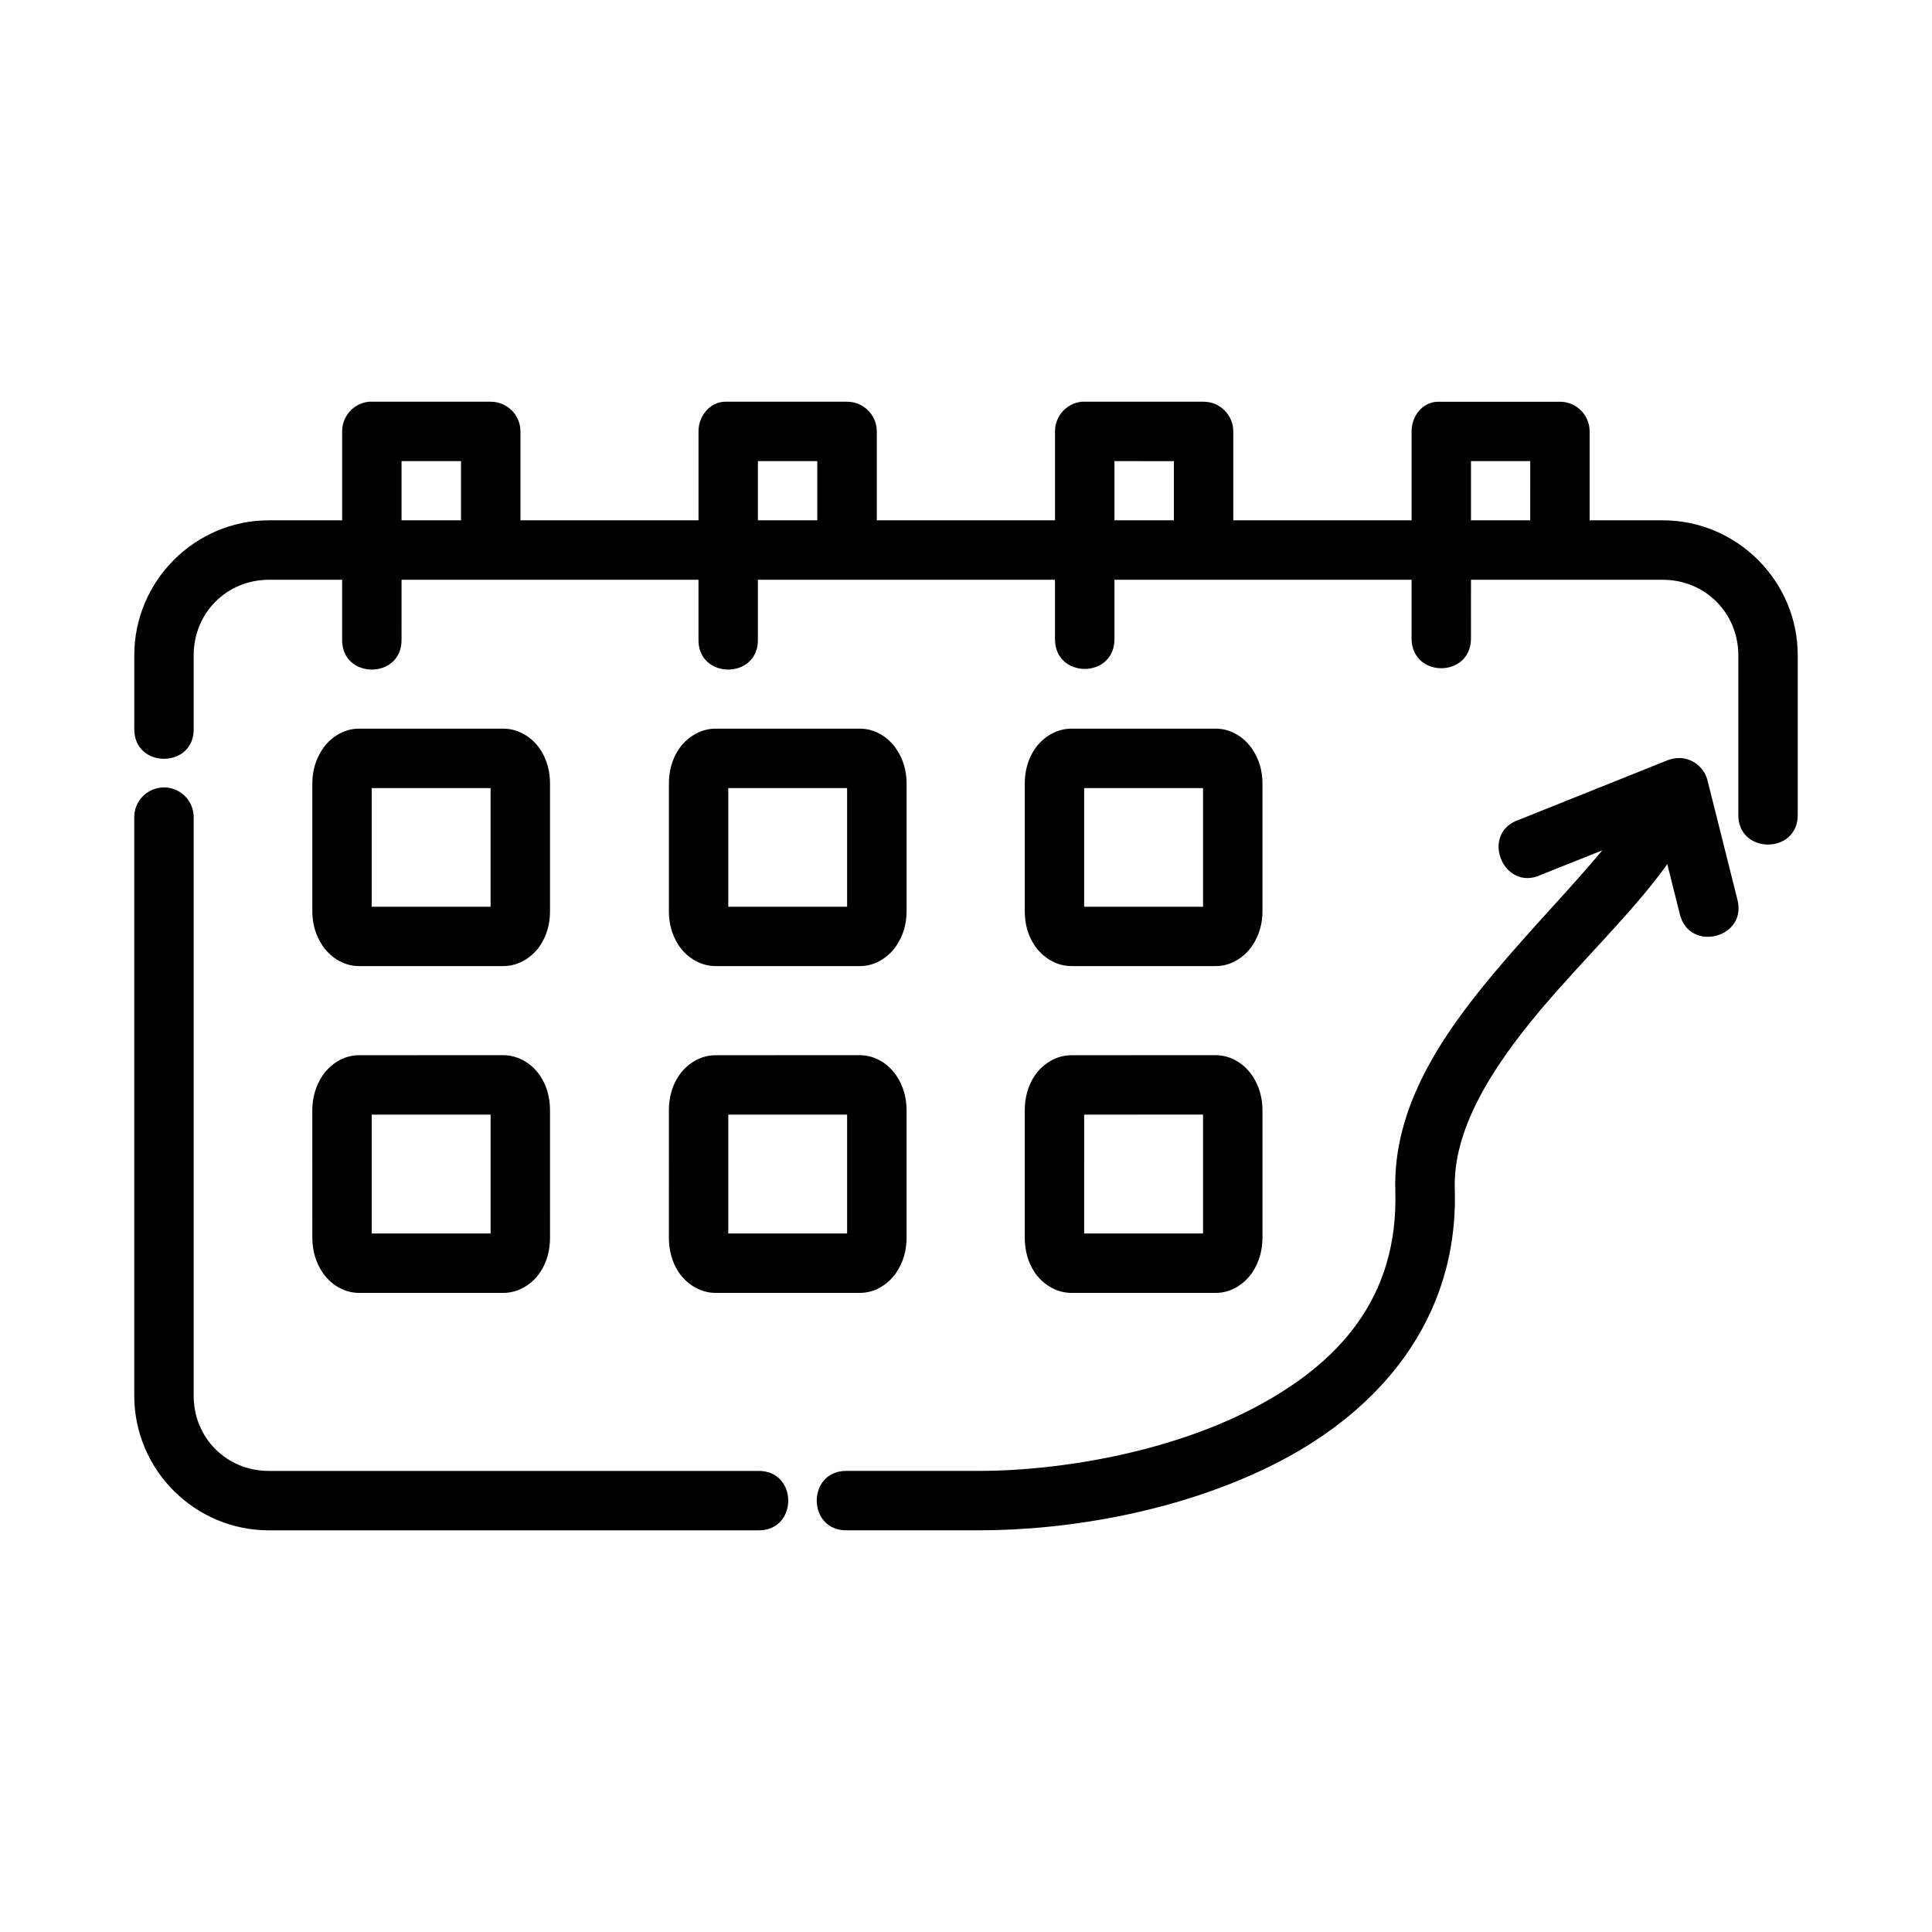
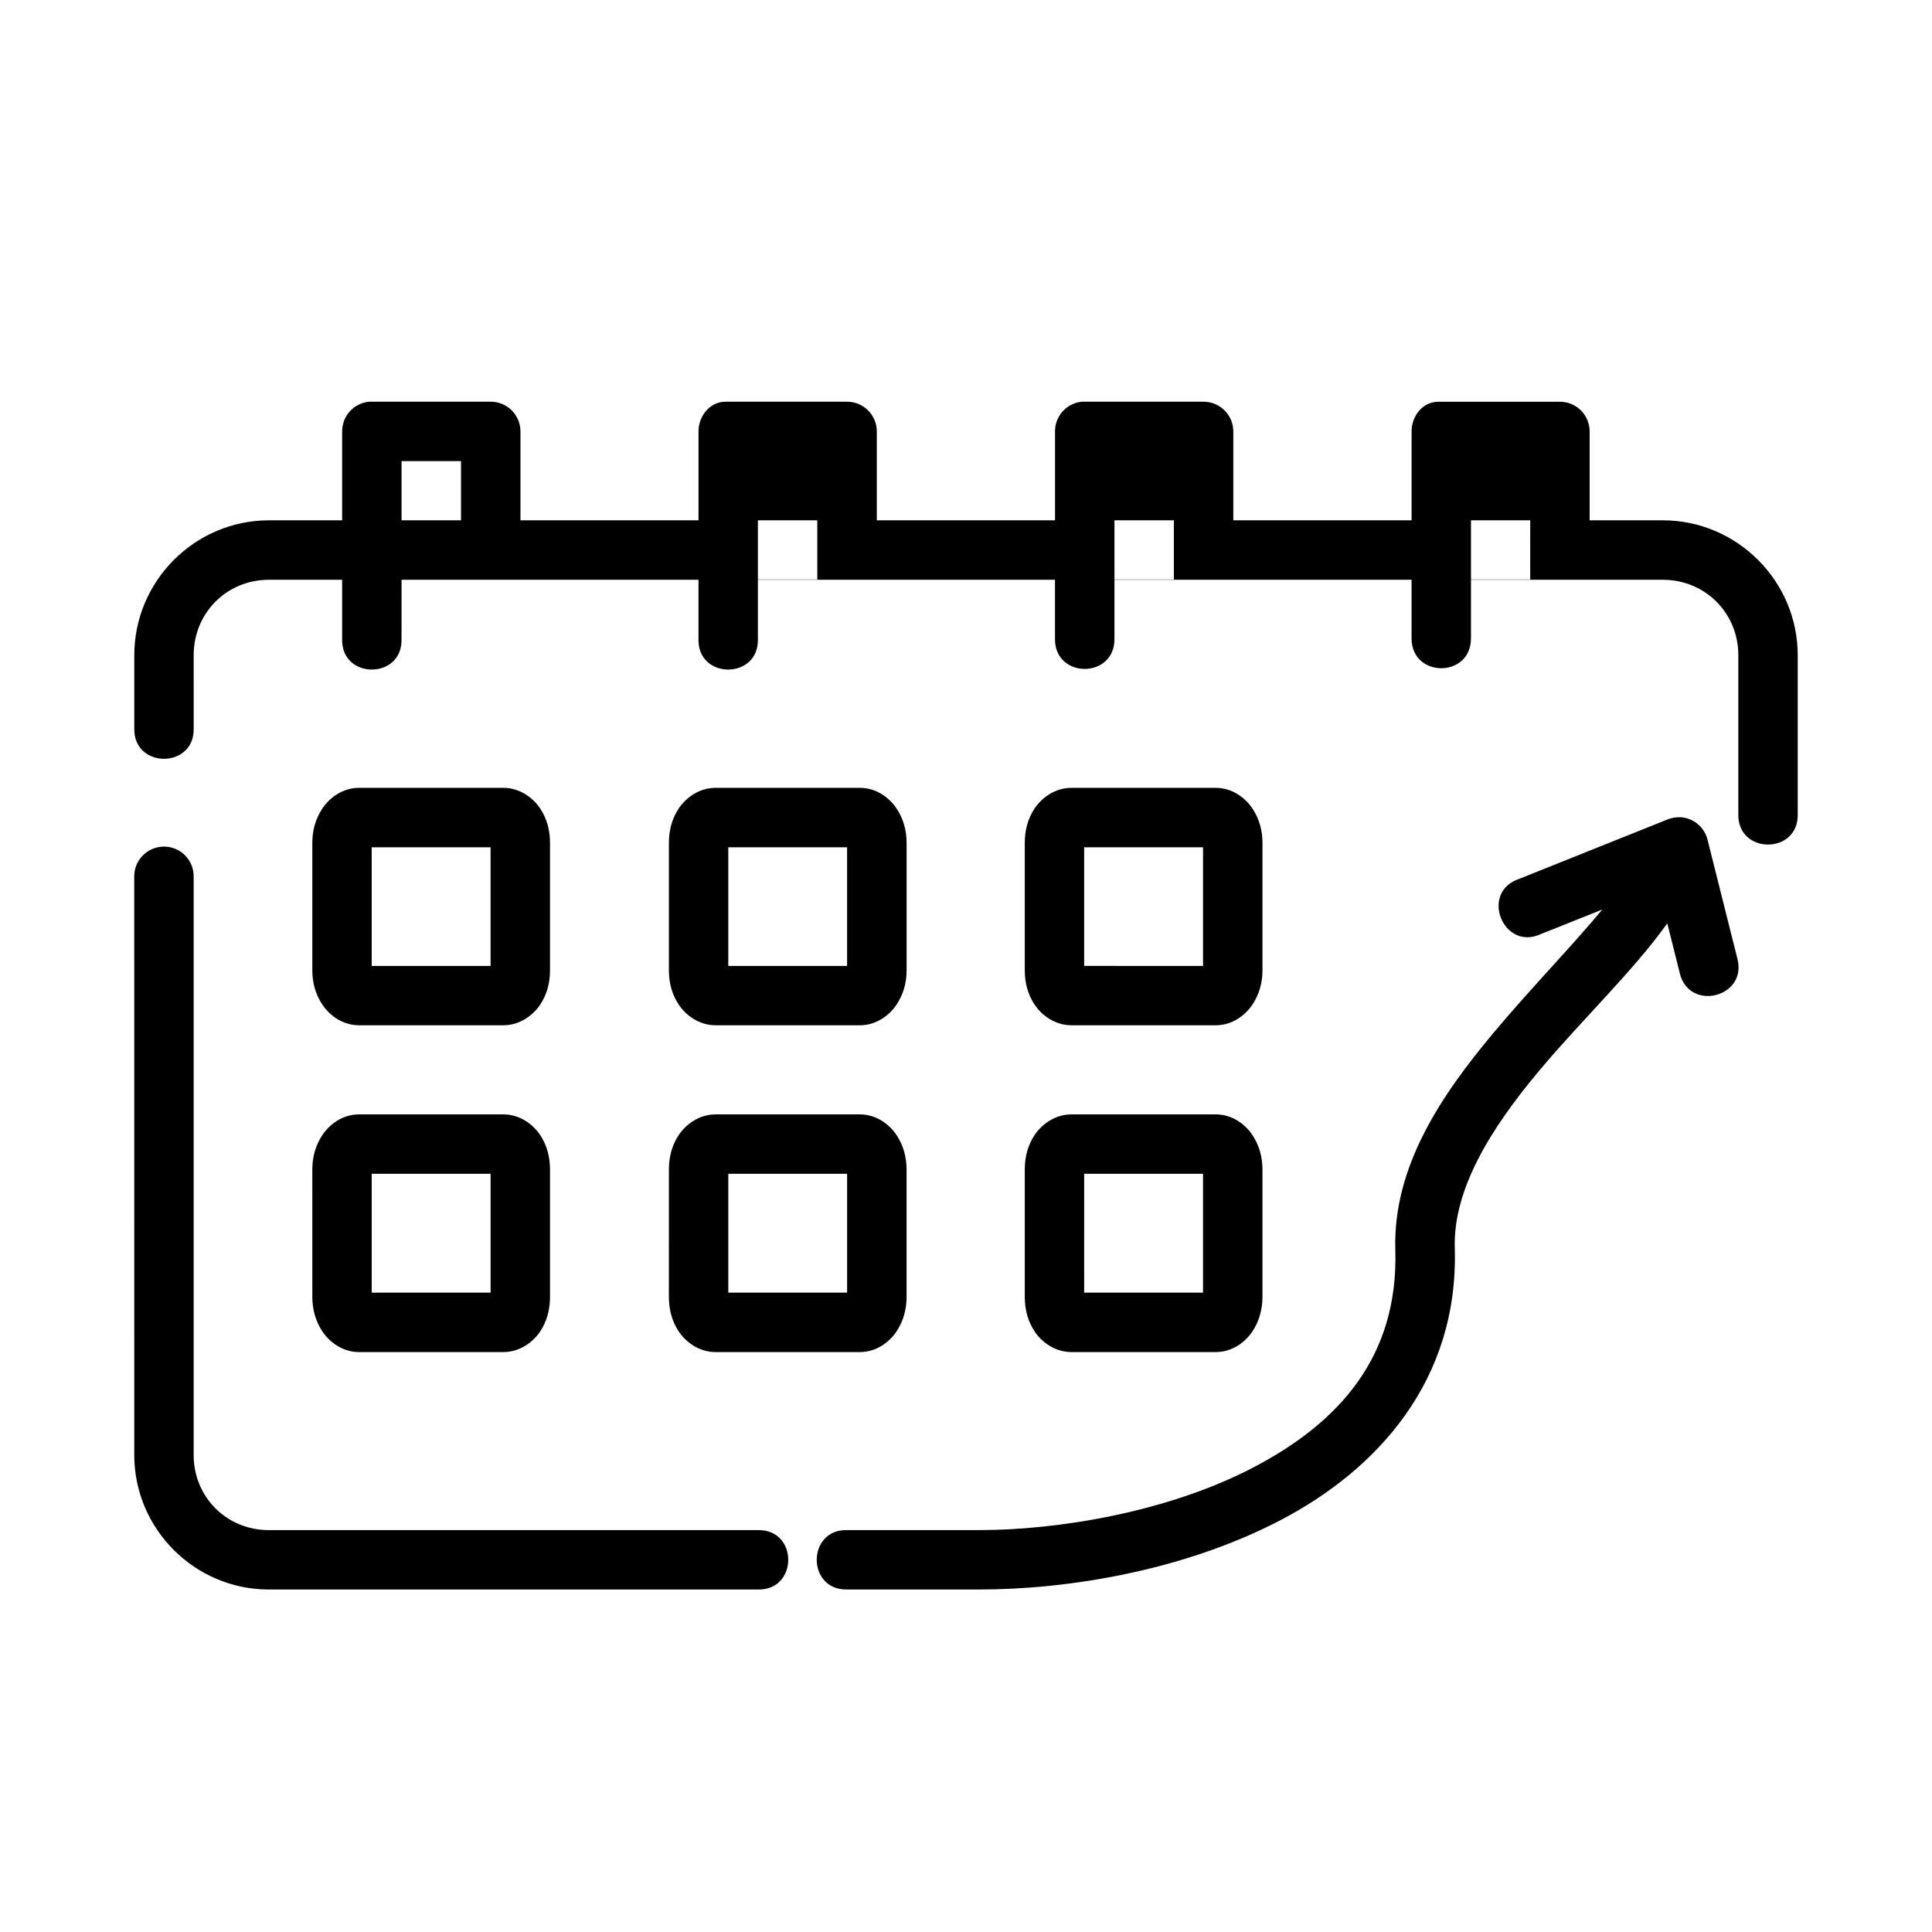
<svg xmlns="http://www.w3.org/2000/svg" fill="#000000" width="800px" height="800px" version="1.1" viewBox="144 144 512 512">
-   <path d="m241.76 250.46c-4.027 0.406-7.09 3.797-7.086 7.844v23.586h-19.402c-19.645 0-35.684 16.105-35.684 35.746v19.402c-0.242 10.738 15.988 10.738 15.742 0l-0.004-19.402c0-11.191 8.746-19.988 19.941-19.988h19.402v15.742c-0.242 10.738 15.988 10.738 15.742 0l0.004-15.742h78.691v15.742c-0.242 10.738 15.988 10.738 15.742 0v-15.742h78.734v15.742c0 10.508 15.758 10.508 15.758 0l0.004-15.742h78.734v15.742c0.234 10.262 15.512 10.262 15.742 0l0.004-15.742h50.844c11.195 0 20.004 8.793 20.004 19.988v42.129c-0.242 10.738 15.988 10.738 15.742 0v-42.129c0-19.645-16.102-35.746-35.746-35.746h-19.402v-23.586c-0.016-4.324-3.519-7.824-7.84-7.84-10.754 0.008-21.504-0.008-32.258 0-4.164 0-7.094 3.793-7.086 7.84v23.586l-47.25-0.004v-23.582c-0.016-4.348-3.555-7.859-7.902-7.844h-31.488c-0.25-0.016-0.504-0.016-0.754 0-4.031 0.395-7.106 3.789-7.102 7.84v23.586h-47.23v-23.586c-0.016-4.328-3.527-7.832-7.856-7.84h-32.305c-4.027 0-7.094 3.793-7.086 7.84v23.586h-47.188v-23.586c-0.016-4.348-3.555-7.859-7.902-7.84h-32.258zm8.656 15.742h15.758v15.684h-15.758zm94.434 0h15.742v15.684h-15.742zm94.496 0 15.742 0.004v15.68h-15.742zm94.48 0h15.699l-0.004 15.684h-15.695zm-294.68 70.898c-4.414 0-7.859 2.695-9.703 5.457-1.844 2.766-2.676 5.856-2.676 9.133v33.762c0 3.277 0.832 6.352 2.676 9.117s5.289 5.457 9.703 5.457h38.238c4.414 0 7.922-2.695 9.762-5.457 1.844-2.766 2.613-5.84 2.613-9.117v-33.762c0-3.277-0.773-6.367-2.613-9.133-1.844-2.766-5.348-5.457-9.762-5.457zm94.496 0c-4.414 0-7.922 2.695-9.762 5.457-1.844 2.766-2.613 5.856-2.613 9.133v33.762c0 3.277 0.773 6.352 2.613 9.117 1.844 2.766 5.348 5.457 9.762 5.457h38.238c4.414 0 7.859-2.695 9.703-5.457 1.844-2.766 2.676-5.84 2.676-9.117v-33.762c0-3.277-0.832-6.367-2.676-9.133-1.844-2.766-5.289-5.457-9.703-5.457zm94.309 0c-4.414 0-7.922 2.695-9.762 5.457-1.844 2.766-2.613 5.856-2.613 9.133v33.762c0 3.277 0.773 6.352 2.613 9.117 1.844 2.766 5.348 5.457 9.762 5.457h38.238c4.414 0 7.859-2.695 9.703-5.457 1.844-2.766 2.676-5.84 2.676-9.117v-33.762c0-3.277-0.832-6.367-2.676-9.133-1.844-2.766-5.289-5.457-9.703-5.457zm161.14 7.781v0.016c-1.074-0.023-2.141 0.18-3.137 0.566l-39.344 15.758c-10.613 3.516-4.215 19.398 5.875 14.574l16.129-6.441c-7.82 9.477-18.668 20.566-28.75 32.594-13.852 16.523-26.754 35.52-26.09 57.594 0.855 28.527-15.113 45.945-37.824 57.766-22.711 11.82-51.84 16.496-72.293 16.496h-35.164c-10.73-0.238-10.73 15.98 0 15.742h35.164c22.754 0 53.57-4.773 79.551-18.297 25.98-13.523 47.371-37.273 46.324-72.188-0.465-15.445 9.34-31.457 22.371-47 11.414-13.617 24.836-26.312 33.949-39.051l3.289 13.129c2.402 10.383 18 6.523 15.281-3.781l-7.902-31.488c-0.844-3.441-3.883-5.898-7.426-5.996zm-401.78 7.797c-4.328 0.09-7.785 3.633-7.734 7.965l0.004 153.24c0 19.645 16.043 35.672 35.684 35.672h129.58c10.73 0.238 10.73-15.98 0-15.742h-129.58c-11.195 0-19.941-8.73-19.941-19.926v-153.25c0.055-4.438-3.574-8.043-8.012-7.965zm55.195 0.18h31.504v31.441h-31.504zm94.496 0h31.488v31.441h-31.488zm94.312 0h31.504v31.441l-31.504-0.004zm-192.17 70.785c-4.414 0-7.859 2.695-9.703 5.457-1.844 2.766-2.676 5.902-2.676 9.18l0.004 33.699c0 3.277 0.832 6.43 2.676 9.195s5.289 5.457 9.703 5.457h38.238c4.414 0 7.922-2.695 9.762-5.457 1.844-2.766 2.613-5.918 2.613-9.195l-0.004-33.703c0-3.277-0.773-6.414-2.613-9.18-1.844-2.766-5.348-5.457-9.762-5.457zm94.496 0c-4.414 0-7.922 2.695-9.762 5.457-1.844 2.766-2.613 5.902-2.613 9.18l-0.004 33.699c0 3.277 0.773 6.43 2.613 9.195 1.844 2.766 5.348 5.457 9.762 5.457h38.238c4.414 0 7.859-2.695 9.703-5.457 1.844-2.766 2.676-5.918 2.676-9.195v-33.703c0-3.277-0.832-6.414-2.676-9.18s-5.289-5.457-9.703-5.457zm94.309 0c-4.414 0-7.922 2.695-9.762 5.457-1.844 2.766-2.613 5.902-2.613 9.18v33.699c0 3.277 0.773 6.43 2.613 9.195 1.844 2.766 5.348 5.457 9.762 5.457h38.238c4.414 0 7.859-2.695 9.703-5.457 1.844-2.766 2.676-5.918 2.676-9.195v-33.703c0-3.277-0.832-6.414-2.676-9.18s-5.289-5.457-9.703-5.457zm-185.44 15.742h31.504v31.5h-31.504zm94.496 0h31.488v31.5h-31.488zm94.312 0 31.5-0.004v31.504h-31.504z" />
+   <path d="m241.76 250.46c-4.027 0.406-7.09 3.797-7.086 7.844v23.586h-19.402c-19.645 0-35.684 16.105-35.684 35.746v19.402c-0.242 10.738 15.988 10.738 15.742 0l-0.004-19.402c0-11.191 8.746-19.988 19.941-19.988h19.402v15.742c-0.242 10.738 15.988 10.738 15.742 0l0.004-15.742h78.691v15.742c-0.242 10.738 15.988 10.738 15.742 0v-15.742h78.734v15.742c0 10.508 15.758 10.508 15.758 0l0.004-15.742h78.734v15.742c0.234 10.262 15.512 10.262 15.742 0l0.004-15.742h50.844c11.195 0 20.004 8.793 20.004 19.988v42.129c-0.242 10.738 15.988 10.738 15.742 0v-42.129c0-19.645-16.102-35.746-35.746-35.746h-19.402v-23.586c-0.016-4.324-3.519-7.824-7.84-7.84-10.754 0.008-21.504-0.008-32.258 0-4.164 0-7.094 3.793-7.086 7.84v23.586l-47.25-0.004v-23.582c-0.016-4.348-3.555-7.859-7.902-7.844h-31.488c-0.25-0.016-0.504-0.016-0.754 0-4.031 0.395-7.106 3.789-7.102 7.84v23.586h-47.23v-23.586c-0.016-4.328-3.527-7.832-7.856-7.84h-32.305c-4.027 0-7.094 3.793-7.086 7.84v23.586h-47.188v-23.586c-0.016-4.348-3.555-7.859-7.902-7.84h-32.258zm8.656 15.742h15.758v15.684h-15.758m94.434 0h15.742v15.684h-15.742zm94.496 0 15.742 0.004v15.68h-15.742zm94.48 0h15.699l-0.004 15.684h-15.695zm-294.68 70.898c-4.414 0-7.859 2.695-9.703 5.457-1.844 2.766-2.676 5.856-2.676 9.133v33.762c0 3.277 0.832 6.352 2.676 9.117s5.289 5.457 9.703 5.457h38.238c4.414 0 7.922-2.695 9.762-5.457 1.844-2.766 2.613-5.84 2.613-9.117v-33.762c0-3.277-0.773-6.367-2.613-9.133-1.844-2.766-5.348-5.457-9.762-5.457zm94.496 0c-4.414 0-7.922 2.695-9.762 5.457-1.844 2.766-2.613 5.856-2.613 9.133v33.762c0 3.277 0.773 6.352 2.613 9.117 1.844 2.766 5.348 5.457 9.762 5.457h38.238c4.414 0 7.859-2.695 9.703-5.457 1.844-2.766 2.676-5.84 2.676-9.117v-33.762c0-3.277-0.832-6.367-2.676-9.133-1.844-2.766-5.289-5.457-9.703-5.457zm94.309 0c-4.414 0-7.922 2.695-9.762 5.457-1.844 2.766-2.613 5.856-2.613 9.133v33.762c0 3.277 0.773 6.352 2.613 9.117 1.844 2.766 5.348 5.457 9.762 5.457h38.238c4.414 0 7.859-2.695 9.703-5.457 1.844-2.766 2.676-5.84 2.676-9.117v-33.762c0-3.277-0.832-6.367-2.676-9.133-1.844-2.766-5.289-5.457-9.703-5.457zm161.14 7.781v0.016c-1.074-0.023-2.141 0.18-3.137 0.566l-39.344 15.758c-10.613 3.516-4.215 19.398 5.875 14.574l16.129-6.441c-7.82 9.477-18.668 20.566-28.75 32.594-13.852 16.523-26.754 35.52-26.09 57.594 0.855 28.527-15.113 45.945-37.824 57.766-22.711 11.82-51.84 16.496-72.293 16.496h-35.164c-10.73-0.238-10.73 15.98 0 15.742h35.164c22.754 0 53.57-4.773 79.551-18.297 25.98-13.523 47.371-37.273 46.324-72.188-0.465-15.445 9.34-31.457 22.371-47 11.414-13.617 24.836-26.312 33.949-39.051l3.289 13.129c2.402 10.383 18 6.523 15.281-3.781l-7.902-31.488c-0.844-3.441-3.883-5.898-7.426-5.996zm-401.78 7.797c-4.328 0.09-7.785 3.633-7.734 7.965l0.004 153.24c0 19.645 16.043 35.672 35.684 35.672h129.58c10.73 0.238 10.73-15.98 0-15.742h-129.58c-11.195 0-19.941-8.73-19.941-19.926v-153.25c0.055-4.438-3.574-8.043-8.012-7.965zm55.195 0.18h31.504v31.441h-31.504zm94.496 0h31.488v31.441h-31.488zm94.312 0h31.504v31.441l-31.504-0.004zm-192.17 70.785c-4.414 0-7.859 2.695-9.703 5.457-1.844 2.766-2.676 5.902-2.676 9.18l0.004 33.699c0 3.277 0.832 6.43 2.676 9.195s5.289 5.457 9.703 5.457h38.238c4.414 0 7.922-2.695 9.762-5.457 1.844-2.766 2.613-5.918 2.613-9.195l-0.004-33.703c0-3.277-0.773-6.414-2.613-9.18-1.844-2.766-5.348-5.457-9.762-5.457zm94.496 0c-4.414 0-7.922 2.695-9.762 5.457-1.844 2.766-2.613 5.902-2.613 9.18l-0.004 33.699c0 3.277 0.773 6.43 2.613 9.195 1.844 2.766 5.348 5.457 9.762 5.457h38.238c4.414 0 7.859-2.695 9.703-5.457 1.844-2.766 2.676-5.918 2.676-9.195v-33.703c0-3.277-0.832-6.414-2.676-9.18s-5.289-5.457-9.703-5.457zm94.309 0c-4.414 0-7.922 2.695-9.762 5.457-1.844 2.766-2.613 5.902-2.613 9.18v33.699c0 3.277 0.773 6.43 2.613 9.195 1.844 2.766 5.348 5.457 9.762 5.457h38.238c4.414 0 7.859-2.695 9.703-5.457 1.844-2.766 2.676-5.918 2.676-9.195v-33.703c0-3.277-0.832-6.414-2.676-9.18s-5.289-5.457-9.703-5.457zm-185.44 15.742h31.504v31.5h-31.504zm94.496 0h31.488v31.5h-31.488zm94.312 0 31.5-0.004v31.504h-31.504z" />
</svg>